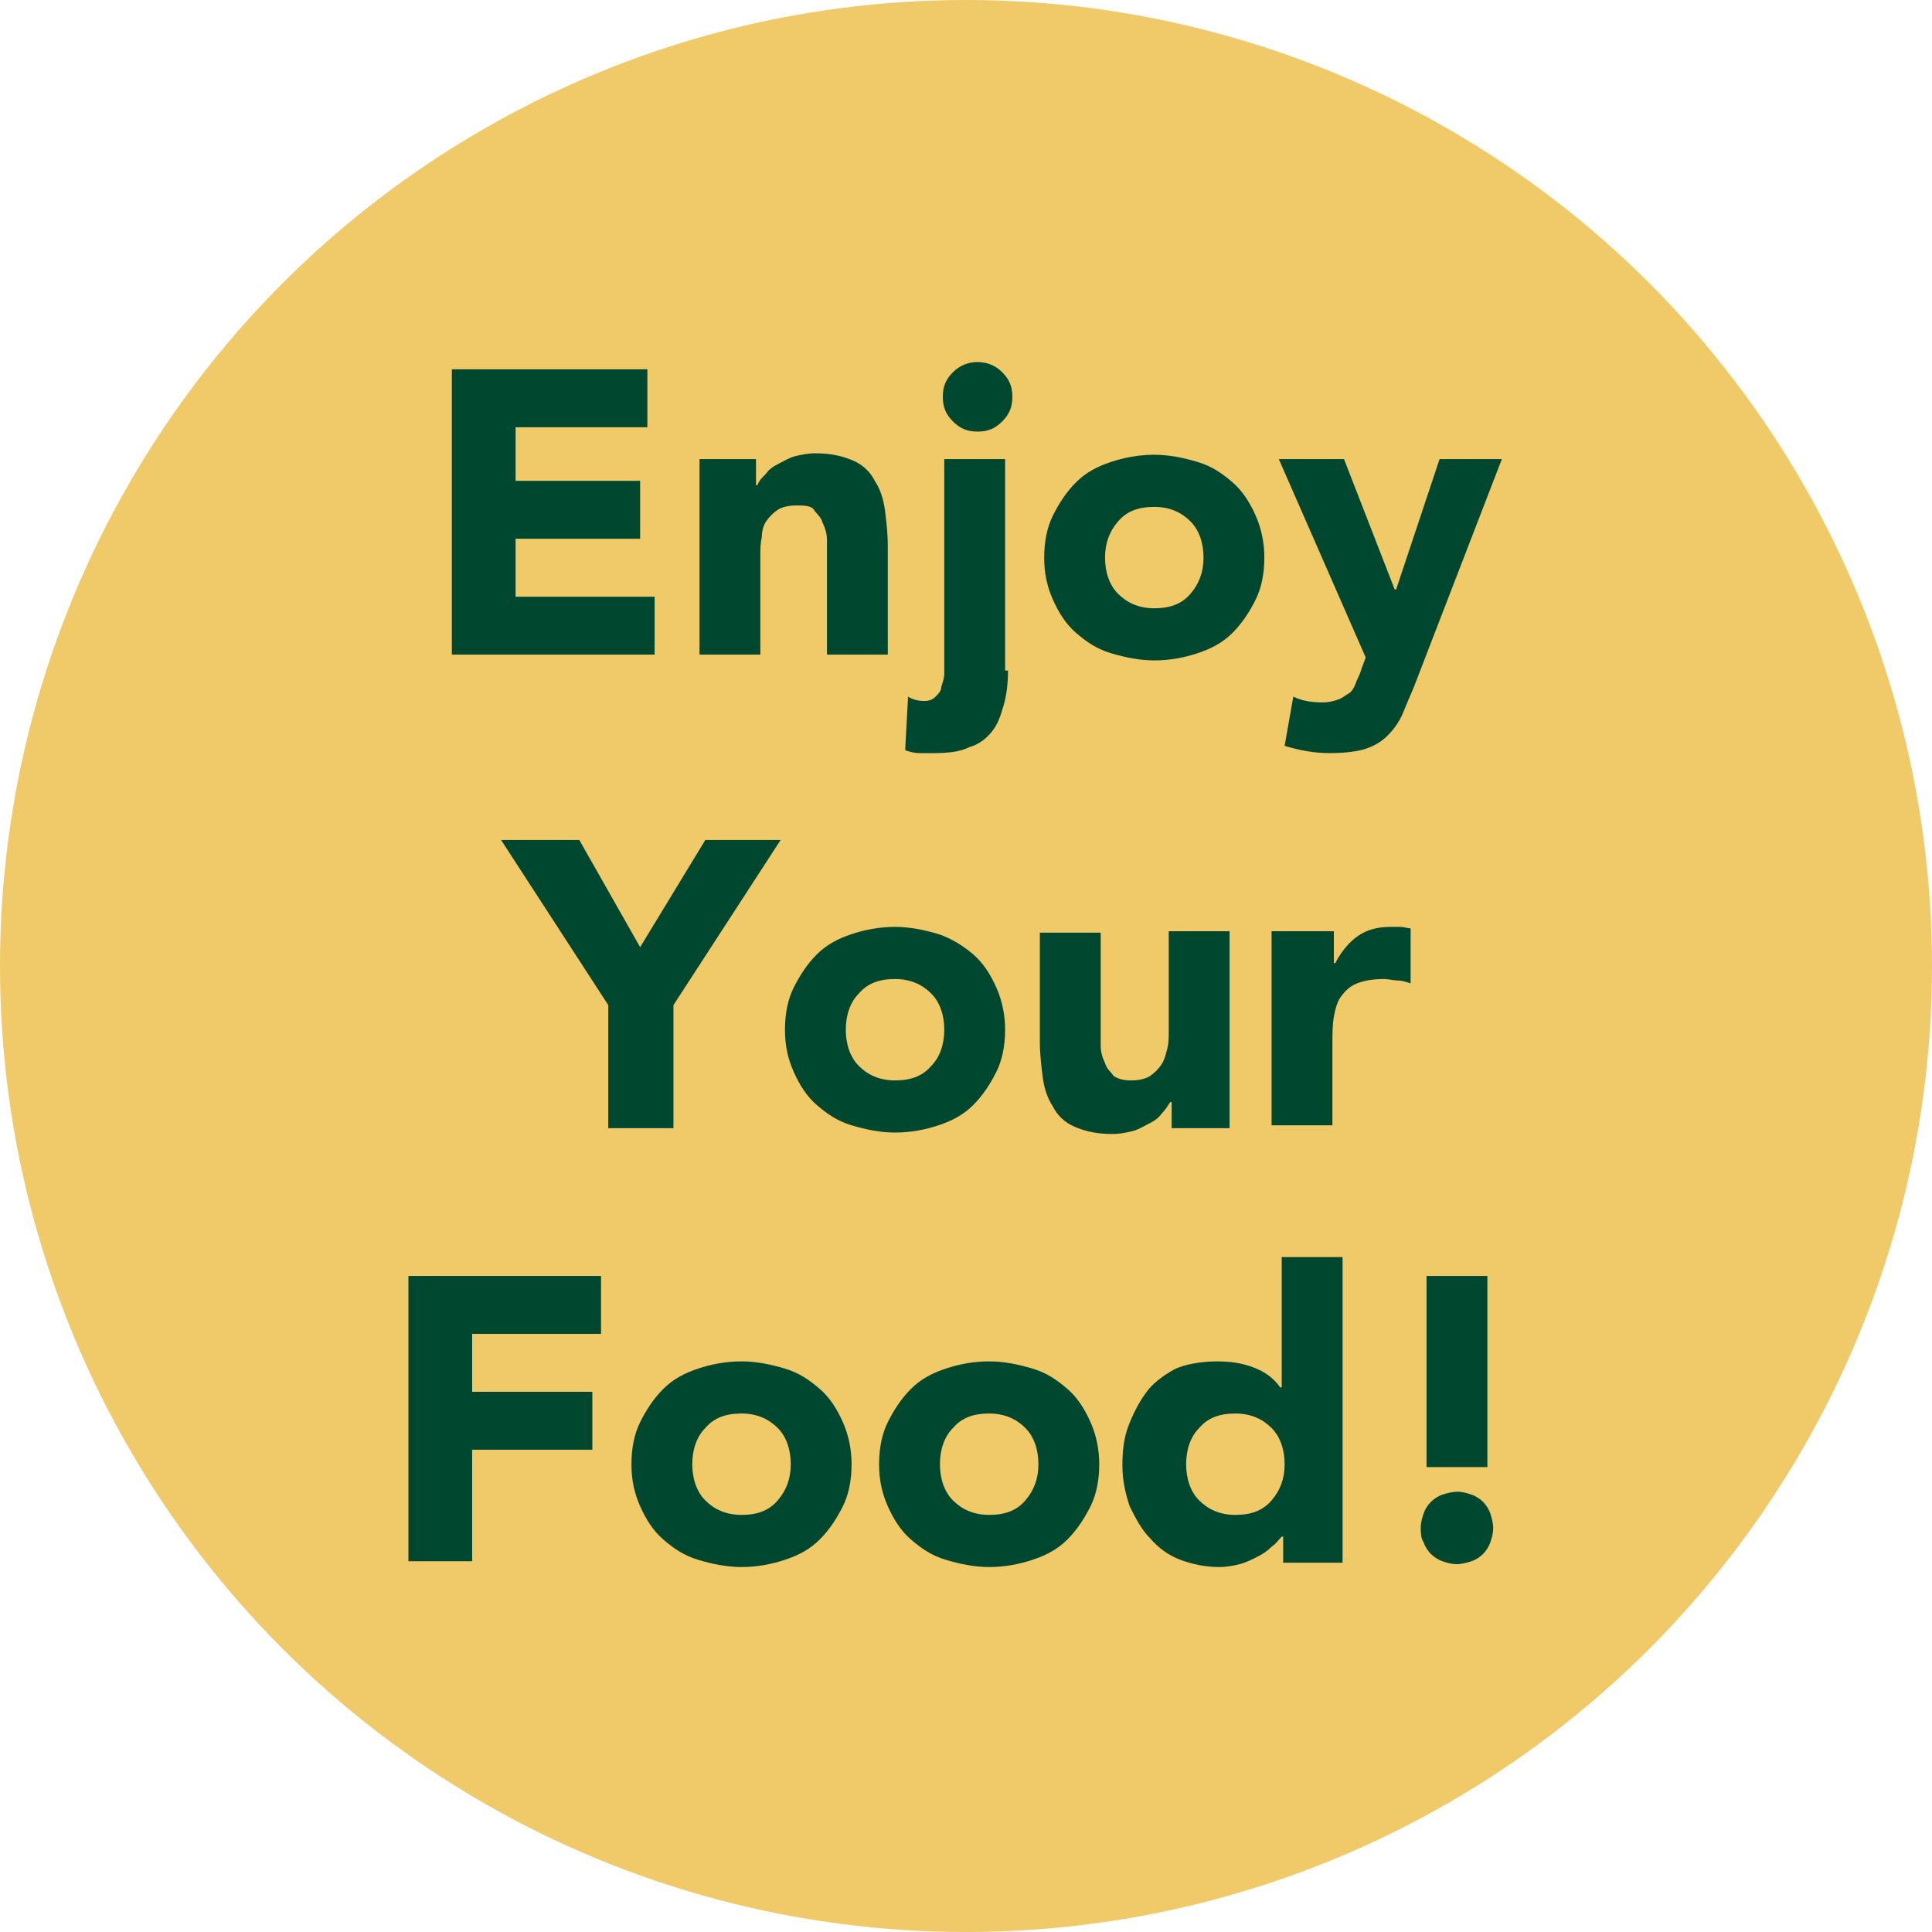
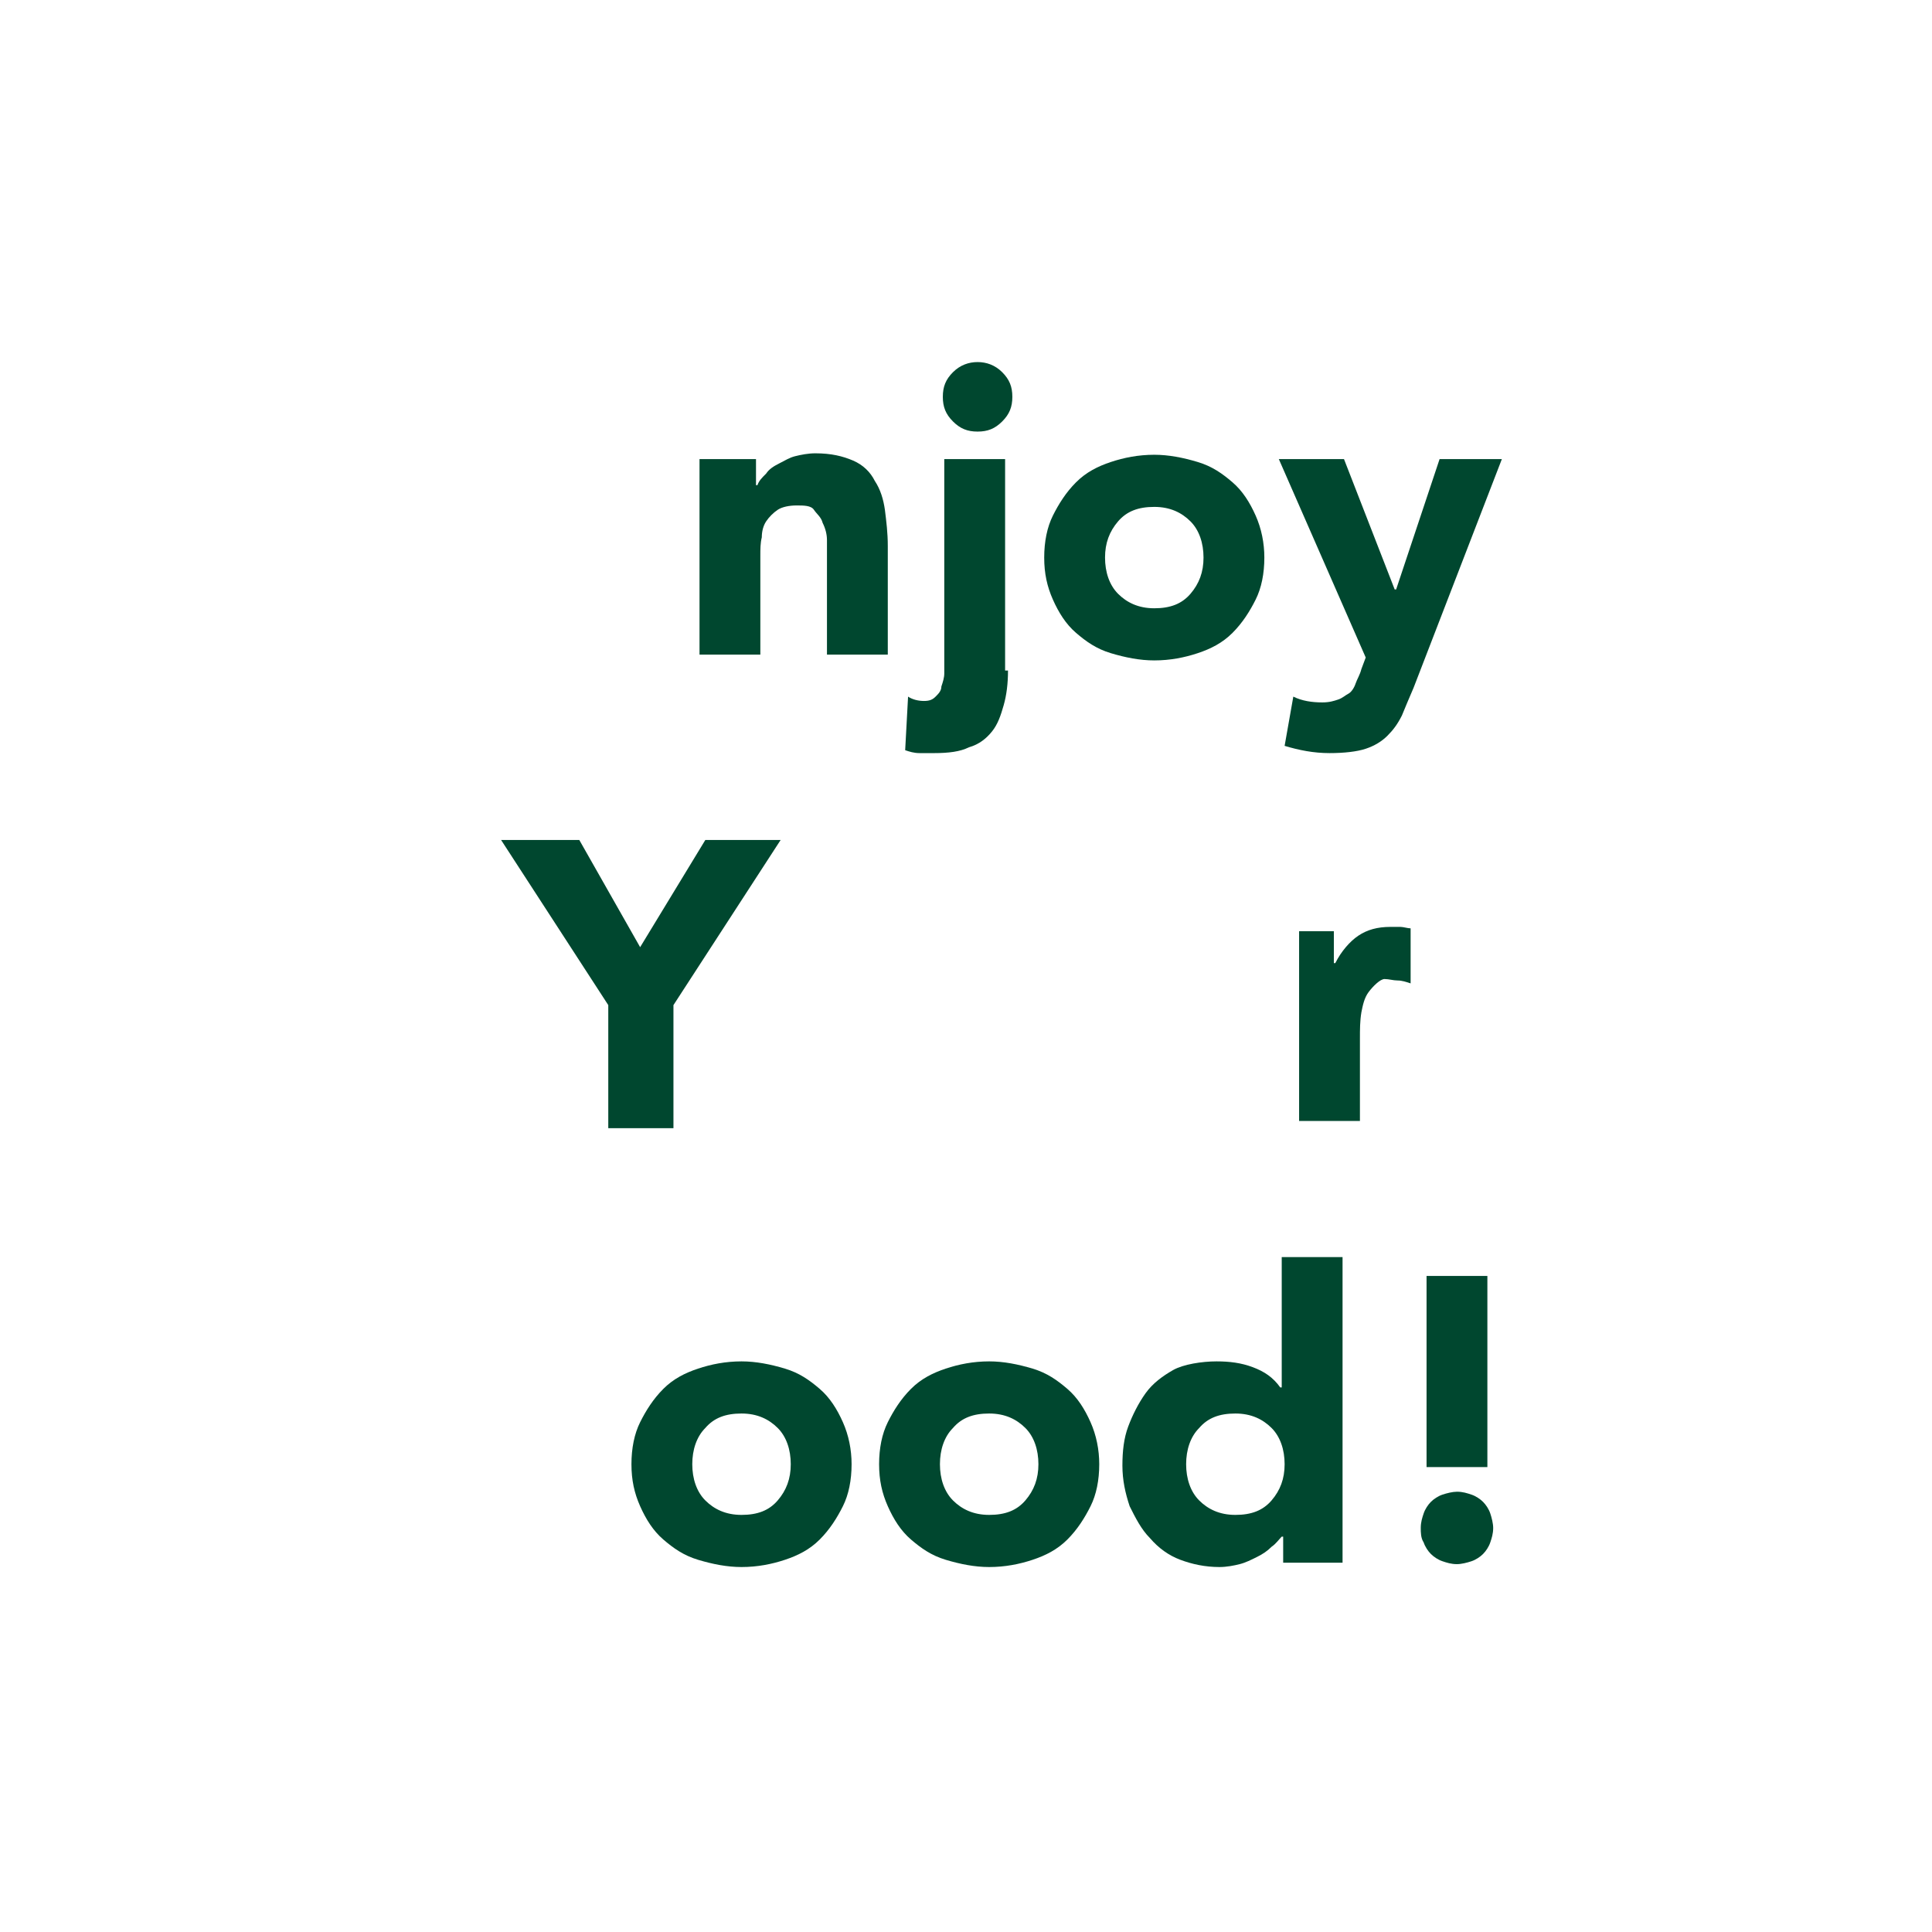
<svg xmlns="http://www.w3.org/2000/svg" x="0px" y="0px" viewBox="0 0 133.4 133.4" style="enable-background:new 0 0 133.4 133.4;" xml:space="preserve">
  <style>.st0{fill:#F0C968;}
	.st1{fill:#00472F;}</style>
  <g id="レイヤー_1" />
  <g id="design">
-     <circle class="st0" cx="66.7" cy="66.7" r="66.7" />
-     <path class="st1" d="M31.2,25.5h13.5v4h-9.1v3.7h8.6v4h-8.6v4h9.6v4h-14V25.5z" />
    <path class="st1" d="M48.2,31.7h4v1.8h0.1c0.1-0.3,0.3-0.5,0.6-0.8c0.2-0.3,0.5-0.5,0.9-0.7s0.7-0.4,1.1-0.5s0.9-0.2,1.4-0.2      c1.1,0,1.9,0.2,2.6,0.5c0.7,0.3,1.2,0.8,1.5,1.4c0.4,0.6,0.6,1.3,0.7,2c0.1,0.8,0.2,1.6,0.2,2.5v7.5h-4.2v-6.7      c0-0.4,0-0.8,0-1.2s-0.1-0.8-0.3-1.2c-0.1-0.4-0.4-0.6-0.6-0.9s-0.7-0.3-1.2-0.3c-0.5,0-1,0.1-1.3,0.3c-0.3,0.2-0.6,0.5-0.8,0.8      s-0.3,0.7-0.3,1.1c-0.1,0.4-0.1,0.8-0.1,1.3v6.8h-4.2V31.7z" />
    <path class="st1" d="M69.6,46.3c0,0.9-0.1,1.7-0.3,2.4c-0.2,0.7-0.4,1.3-0.8,1.8c-0.4,0.5-0.9,0.9-1.6,1.1      c-0.6,0.3-1.4,0.4-2.4,0.4c-0.3,0-0.6,0-1,0s-0.7-0.1-1-0.2l0.2-3.7c0.3,0.2,0.7,0.3,1.1,0.3c0.4,0,0.6-0.1,0.8-0.3      c0.2-0.2,0.4-0.4,0.4-0.7c0.1-0.3,0.2-0.6,0.2-0.9c0-0.3,0-0.6,0-0.9V31.7h4.2V46.3z M65.1,27.4c0-0.7,0.2-1.2,0.7-1.7      c0.5-0.5,1.1-0.7,1.7-0.7s1.2,0.2,1.7,0.7c0.5,0.5,0.7,1,0.7,1.7s-0.2,1.2-0.7,1.7c-0.5,0.5-1,0.7-1.7,0.7s-1.2-0.2-1.7-0.7      S65.1,28.1,65.1,27.4z" />
    <path class="st1" d="M72.1,38.5c0-1.1,0.2-2.1,0.6-2.9s0.9-1.6,1.6-2.3s1.5-1.1,2.4-1.4s1.9-0.5,3-0.5c1,0,2,0.2,3,0.5      s1.7,0.8,2.4,1.4s1.2,1.4,1.6,2.3s0.6,1.9,0.6,2.9c0,1.1-0.2,2.1-0.6,2.9s-0.9,1.6-1.6,2.3s-1.5,1.1-2.4,1.4s-1.9,0.5-3,0.5      c-1,0-2-0.2-3-0.5s-1.7-0.8-2.4-1.4s-1.2-1.4-1.6-2.3S72.1,39.6,72.1,38.5z M76.3,38.5c0,1,0.3,1.9,0.9,2.5s1.4,1,2.5,1      c1.1,0,1.9-0.3,2.5-1s0.9-1.5,0.9-2.5c0-1-0.3-1.9-0.9-2.5c-0.6-0.6-1.4-1-2.5-1c-1.1,0-1.9,0.3-2.5,1      C76.6,36.7,76.3,37.5,76.3,38.5z" />
    <path class="st1" d="M97.6,47.5c-0.3,0.7-0.6,1.4-0.8,1.9c-0.3,0.6-0.6,1-1,1.4c-0.4,0.4-0.9,0.7-1.5,0.9S92.8,52,91.8,52      c-1.1,0-2.1-0.2-3.1-0.5l0.6-3.4c0.6,0.3,1.3,0.4,2,0.4c0.5,0,0.8-0.1,1.1-0.2c0.3-0.1,0.5-0.3,0.7-0.4s0.4-0.4,0.5-0.7      c0.1-0.3,0.3-0.6,0.4-1l0.3-0.8l-6-13.7h4.5l3.5,9h0.1l3-9h4.3L97.6,47.5z" />
    <path class="st1" d="M42,69.4l-7.4-11.4H40l4.2,7.4l4.5-7.4h5.2l-7.4,11.4v8.5H42V69.4z" />
-     <path class="st1" d="M54.2,71.1c0-1.1,0.2-2.1,0.6-2.9s0.9-1.6,1.6-2.3s1.5-1.1,2.4-1.4s1.9-0.5,3-0.5c1,0,2,0.2,3,0.5      c0.9,0.3,1.7,0.8,2.4,1.4s1.2,1.4,1.6,2.3s0.6,1.9,0.6,2.9c0,1.1-0.2,2.1-0.6,2.9s-0.9,1.6-1.6,2.3s-1.5,1.1-2.4,1.4      c-0.9,0.3-1.9,0.5-3,0.5c-1,0-2-0.2-3-0.5s-1.7-0.8-2.4-1.4s-1.2-1.4-1.6-2.3S54.2,72.2,54.2,71.1z M58.4,71.1      c0,1,0.3,1.9,0.9,2.5s1.4,1,2.5,1c1.1,0,1.9-0.3,2.5-1c0.6-0.6,0.9-1.5,0.9-2.5c0-1-0.3-1.9-0.9-2.5c-0.6-0.6-1.4-1-2.5-1      c-1.1,0-1.9,0.3-2.5,1C58.7,69.2,58.4,70.1,58.4,71.1z" />
-     <path class="st1" d="M84.9,77.9h-4v-1.8h-0.1c-0.2,0.3-0.3,0.5-0.6,0.8c-0.2,0.3-0.5,0.5-0.9,0.7s-0.7,0.4-1.1,0.5      c-0.4,0.1-0.9,0.2-1.4,0.2c-1.1,0-1.9-0.2-2.6-0.5s-1.2-0.8-1.5-1.4c-0.4-0.6-0.6-1.3-0.7-2c-0.1-0.8-0.2-1.6-0.2-2.5v-7.5H76      V71c0,0.4,0,0.8,0,1.2c0,0.4,0.1,0.8,0.3,1.2c0.1,0.4,0.4,0.6,0.6,0.9c0.3,0.2,0.7,0.3,1.2,0.3c0.5,0,1-0.1,1.3-0.3      c0.3-0.2,0.6-0.5,0.8-0.8c0.2-0.3,0.3-0.7,0.4-1.1c0.1-0.4,0.1-0.8,0.1-1.3v-6.8h4.2V77.9z" />
-     <path class="st1" d="M87.9,64.3h4.2v2.2h0.1c0.4-0.8,1-1.5,1.6-1.9S95.1,64,96,64c0.2,0,0.5,0,0.7,0c0.2,0,0.5,0.1,0.7,0.1v3.8      c-0.3-0.1-0.6-0.2-0.9-0.2s-0.6-0.1-0.9-0.1c-0.8,0-1.4,0.1-1.9,0.3s-0.8,0.5-1.1,0.9c-0.3,0.4-0.4,0.9-0.5,1.4      c-0.1,0.6-0.1,1.2-0.1,1.8v5.7h-4.2V64.3z" />
-     <path class="st1" d="M28.2,88.1h13.3v4h-8.9v4h8.3v4h-8.3v7.7h-4.4V88.1z" />
+     <path class="st1" d="M87.9,64.3h4.2v2.2h0.1c0.4-0.8,1-1.5,1.6-1.9S95.1,64,96,64c0.2,0,0.5,0,0.7,0c0.2,0,0.5,0.1,0.7,0.1v3.8      c-0.3-0.1-0.6-0.2-0.9-0.2s-0.6-0.1-0.9-0.1s-0.8,0.5-1.1,0.9c-0.3,0.4-0.4,0.9-0.5,1.4      c-0.1,0.6-0.1,1.2-0.1,1.8v5.7h-4.2V64.3z" />
    <path class="st1" d="M43.6,101.1c0-1.1,0.2-2.1,0.6-2.9s0.9-1.6,1.6-2.3s1.5-1.1,2.4-1.4s1.9-0.5,3-0.5c1,0,2,0.2,3,0.5      s1.7,0.8,2.4,1.4s1.2,1.4,1.6,2.3s0.6,1.9,0.6,2.9c0,1.1-0.2,2.1-0.6,2.9s-0.9,1.6-1.6,2.3s-1.5,1.1-2.4,1.4s-1.9,0.5-3,0.5      c-1,0-2-0.2-3-0.5s-1.7-0.8-2.4-1.4s-1.2-1.4-1.6-2.3S43.6,102.2,43.6,101.1z M47.8,101.1c0,1,0.3,1.9,0.9,2.5s1.4,1,2.5,1      c1.1,0,1.9-0.3,2.5-1s0.9-1.5,0.9-2.5c0-1-0.3-1.9-0.9-2.5c-0.6-0.6-1.4-1-2.5-1c-1.1,0-1.9,0.3-2.5,1      C48.1,99.2,47.8,100.1,47.8,101.1z" />
    <path class="st1" d="M60.7,101.1c0-1.1,0.2-2.1,0.6-2.9s0.9-1.6,1.6-2.3s1.5-1.1,2.4-1.4s1.9-0.5,3-0.5c1,0,2,0.2,3,0.5      s1.7,0.8,2.4,1.4s1.2,1.4,1.6,2.3s0.6,1.9,0.6,2.9c0,1.1-0.2,2.1-0.6,2.9s-0.9,1.6-1.6,2.3s-1.5,1.1-2.4,1.4s-1.9,0.5-3,0.5      c-1,0-2-0.2-3-0.5s-1.7-0.8-2.4-1.4s-1.2-1.4-1.6-2.3S60.7,102.2,60.7,101.1z M64.9,101.1c0,1,0.3,1.9,0.9,2.5s1.4,1,2.5,1      c1.1,0,1.9-0.3,2.5-1s0.9-1.5,0.9-2.5c0-1-0.3-1.9-0.9-2.5c-0.6-0.6-1.4-1-2.5-1c-1.1,0-1.9,0.3-2.5,1      C65.2,99.2,64.9,100.1,64.9,101.1z" />
    <path class="st1" d="M92.5,107.9h-3.9v-1.8h-0.1c-0.2,0.2-0.4,0.5-0.7,0.7c-0.3,0.3-0.6,0.5-1,0.7c-0.4,0.2-0.8,0.4-1.2,0.5      c-0.4,0.1-0.9,0.2-1.4,0.2c-1,0-1.9-0.2-2.7-0.5s-1.5-0.8-2.1-1.5c-0.6-0.6-1-1.4-1.4-2.2c-0.3-0.9-0.5-1.8-0.5-2.8      c0-1,0.1-1.9,0.4-2.7s0.7-1.6,1.2-2.3c0.5-0.7,1.2-1.2,1.9-1.6S83,94,84,94c0.9,0,1.7,0.1,2.5,0.4c0.8,0.3,1.4,0.7,1.9,1.4h0.1      v-9h4.2V107.9z M88.7,101.1c0-1-0.3-1.9-0.9-2.5c-0.6-0.6-1.4-1-2.5-1c-1.1,0-1.9,0.3-2.5,1c-0.6,0.6-0.9,1.5-0.9,2.5      c0,1,0.3,1.9,0.9,2.5s1.4,1,2.5,1c1.1,0,1.9-0.3,2.5-1S88.7,102.1,88.7,101.1z" />
    <path class="st1" d="M98.1,105.5c0-0.4,0.1-0.7,0.2-1c0.1-0.3,0.3-0.6,0.5-0.8c0.2-0.2,0.5-0.4,0.8-0.5c0.3-0.1,0.7-0.2,1-0.2      c0.4,0,0.7,0.1,1,0.2c0.3,0.1,0.6,0.3,0.8,0.5c0.2,0.2,0.4,0.5,0.5,0.8c0.1,0.3,0.2,0.7,0.2,1c0,0.4-0.1,0.7-0.2,1      c-0.1,0.3-0.3,0.6-0.5,0.8c-0.2,0.2-0.5,0.4-0.8,0.5c-0.3,0.1-0.7,0.2-1,0.2c-0.4,0-0.7-0.1-1-0.2c-0.3-0.1-0.6-0.3-0.8-0.5      c-0.2-0.2-0.4-0.5-0.5-0.8C98.1,106.2,98.1,105.8,98.1,105.5z M102.7,101.3h-4.2V88.1h4.2V101.3z" />
  </g>
</svg>